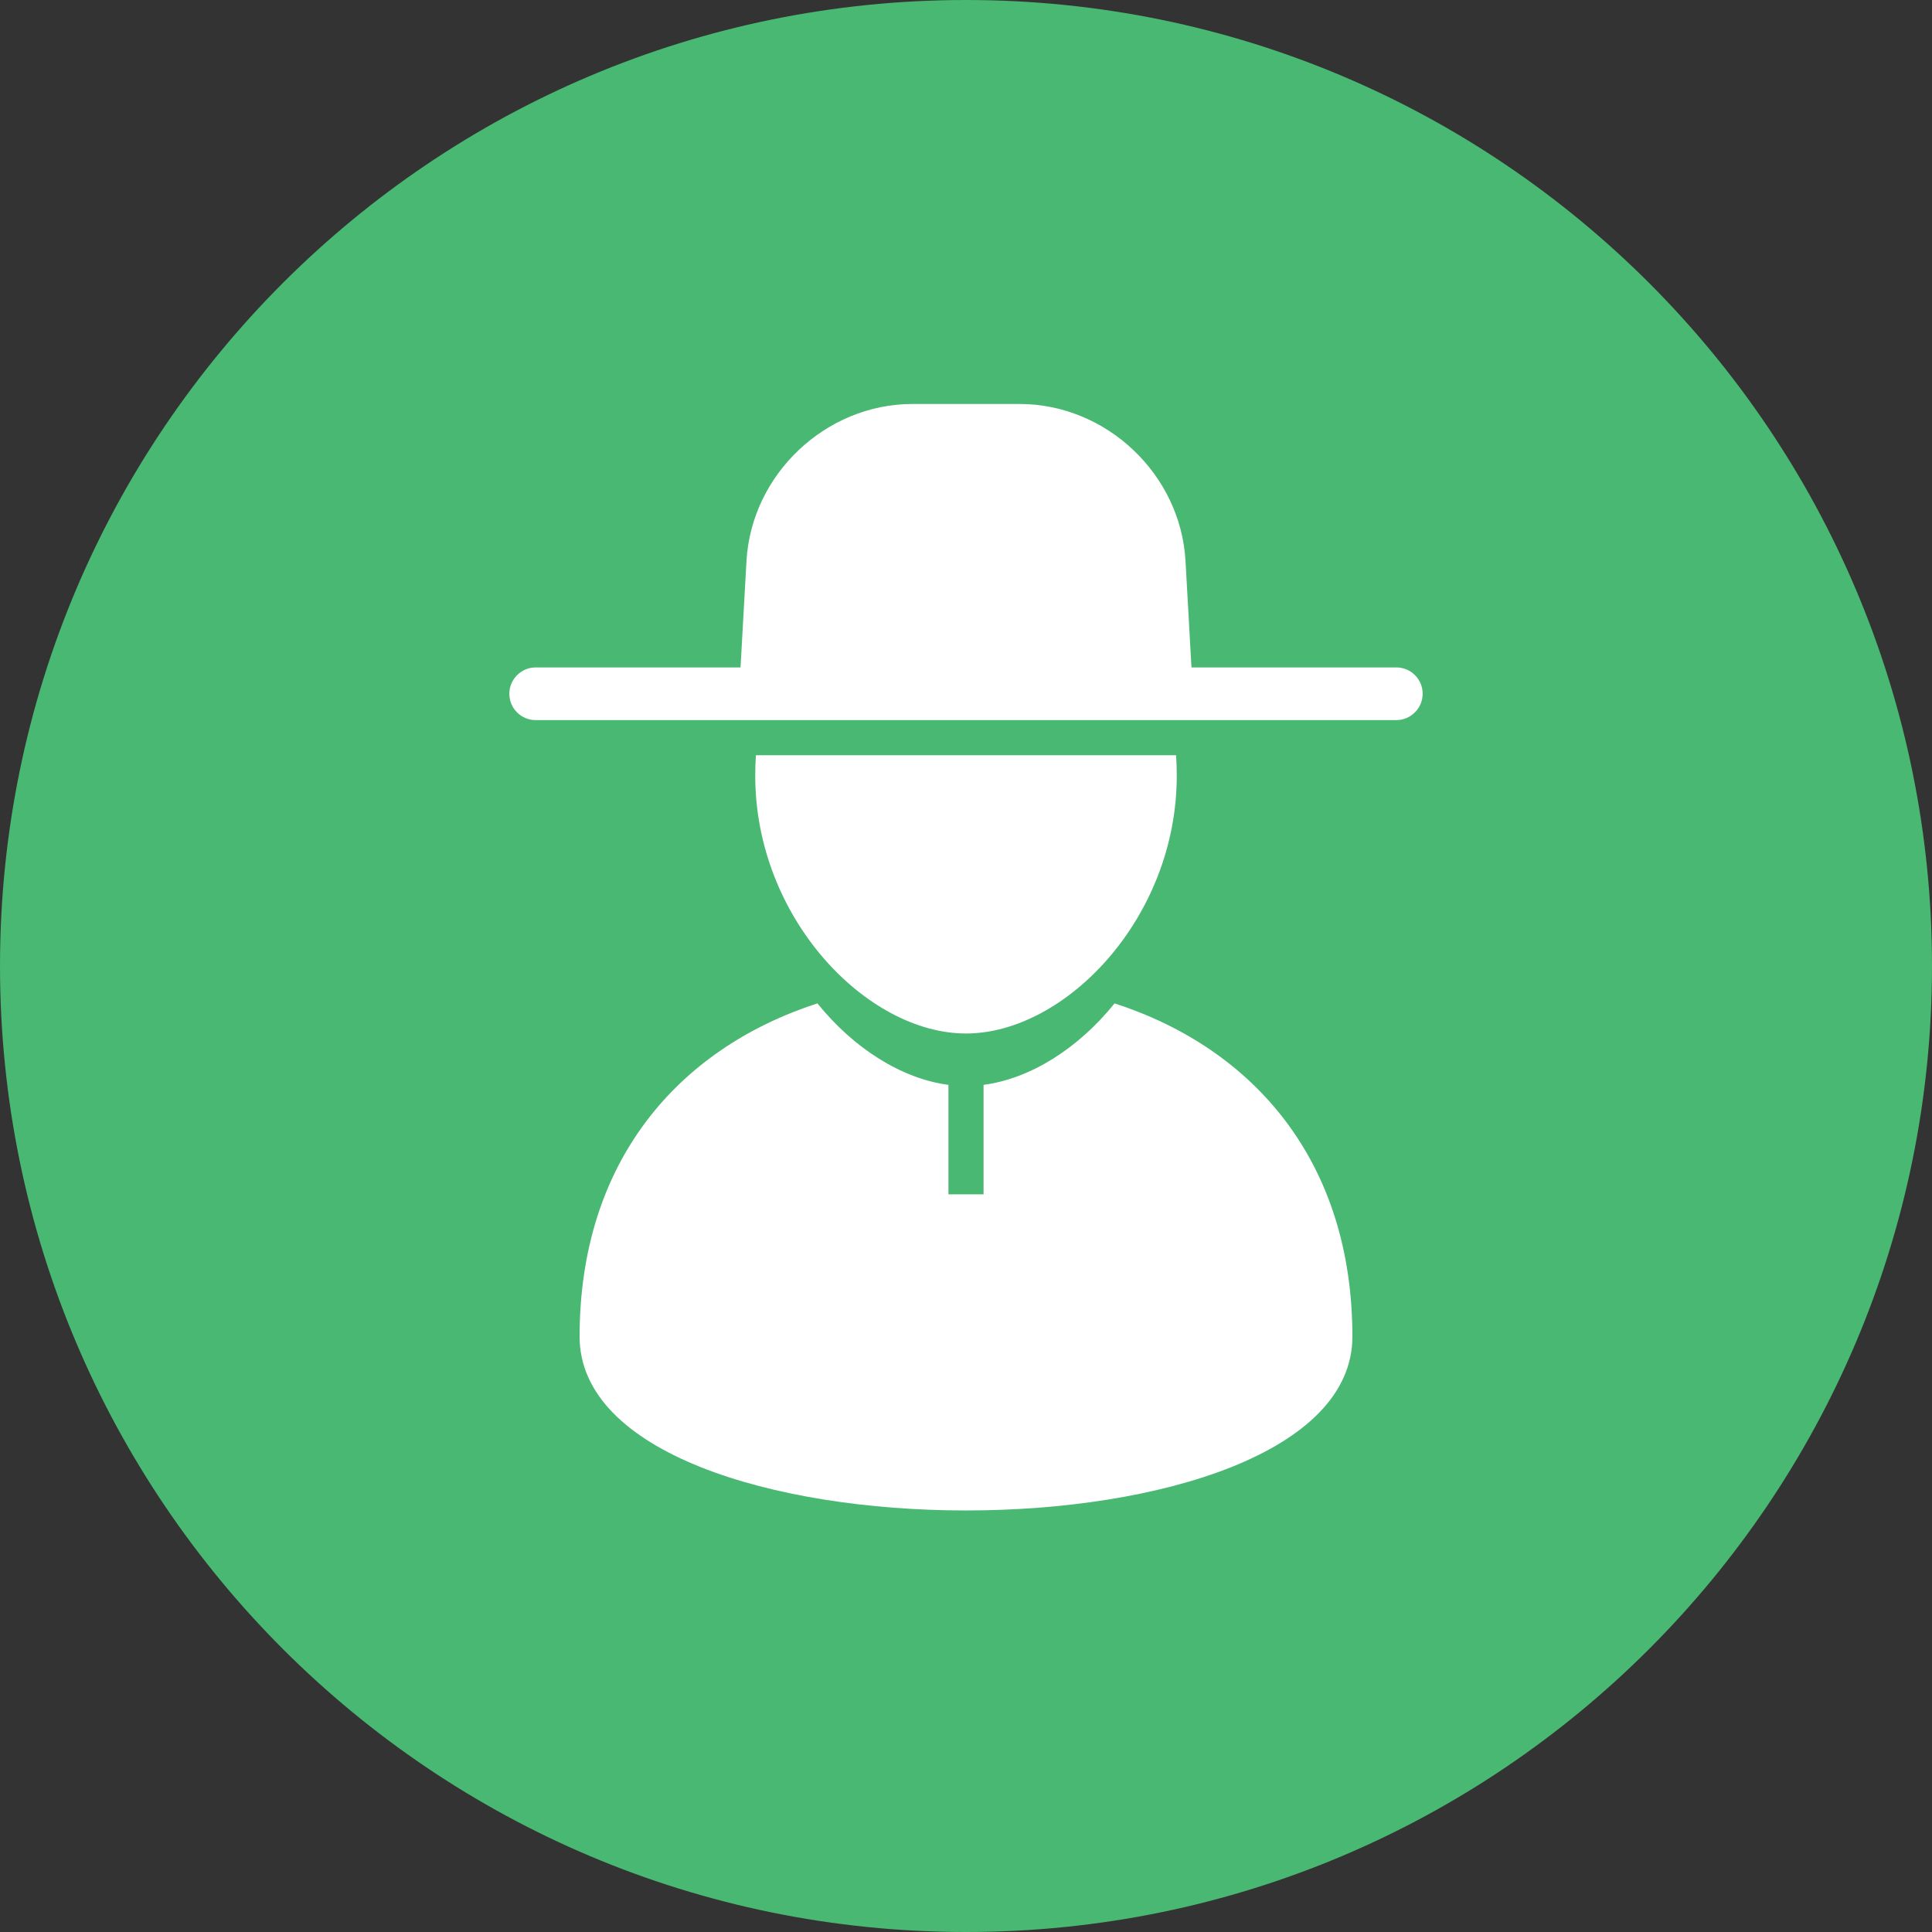
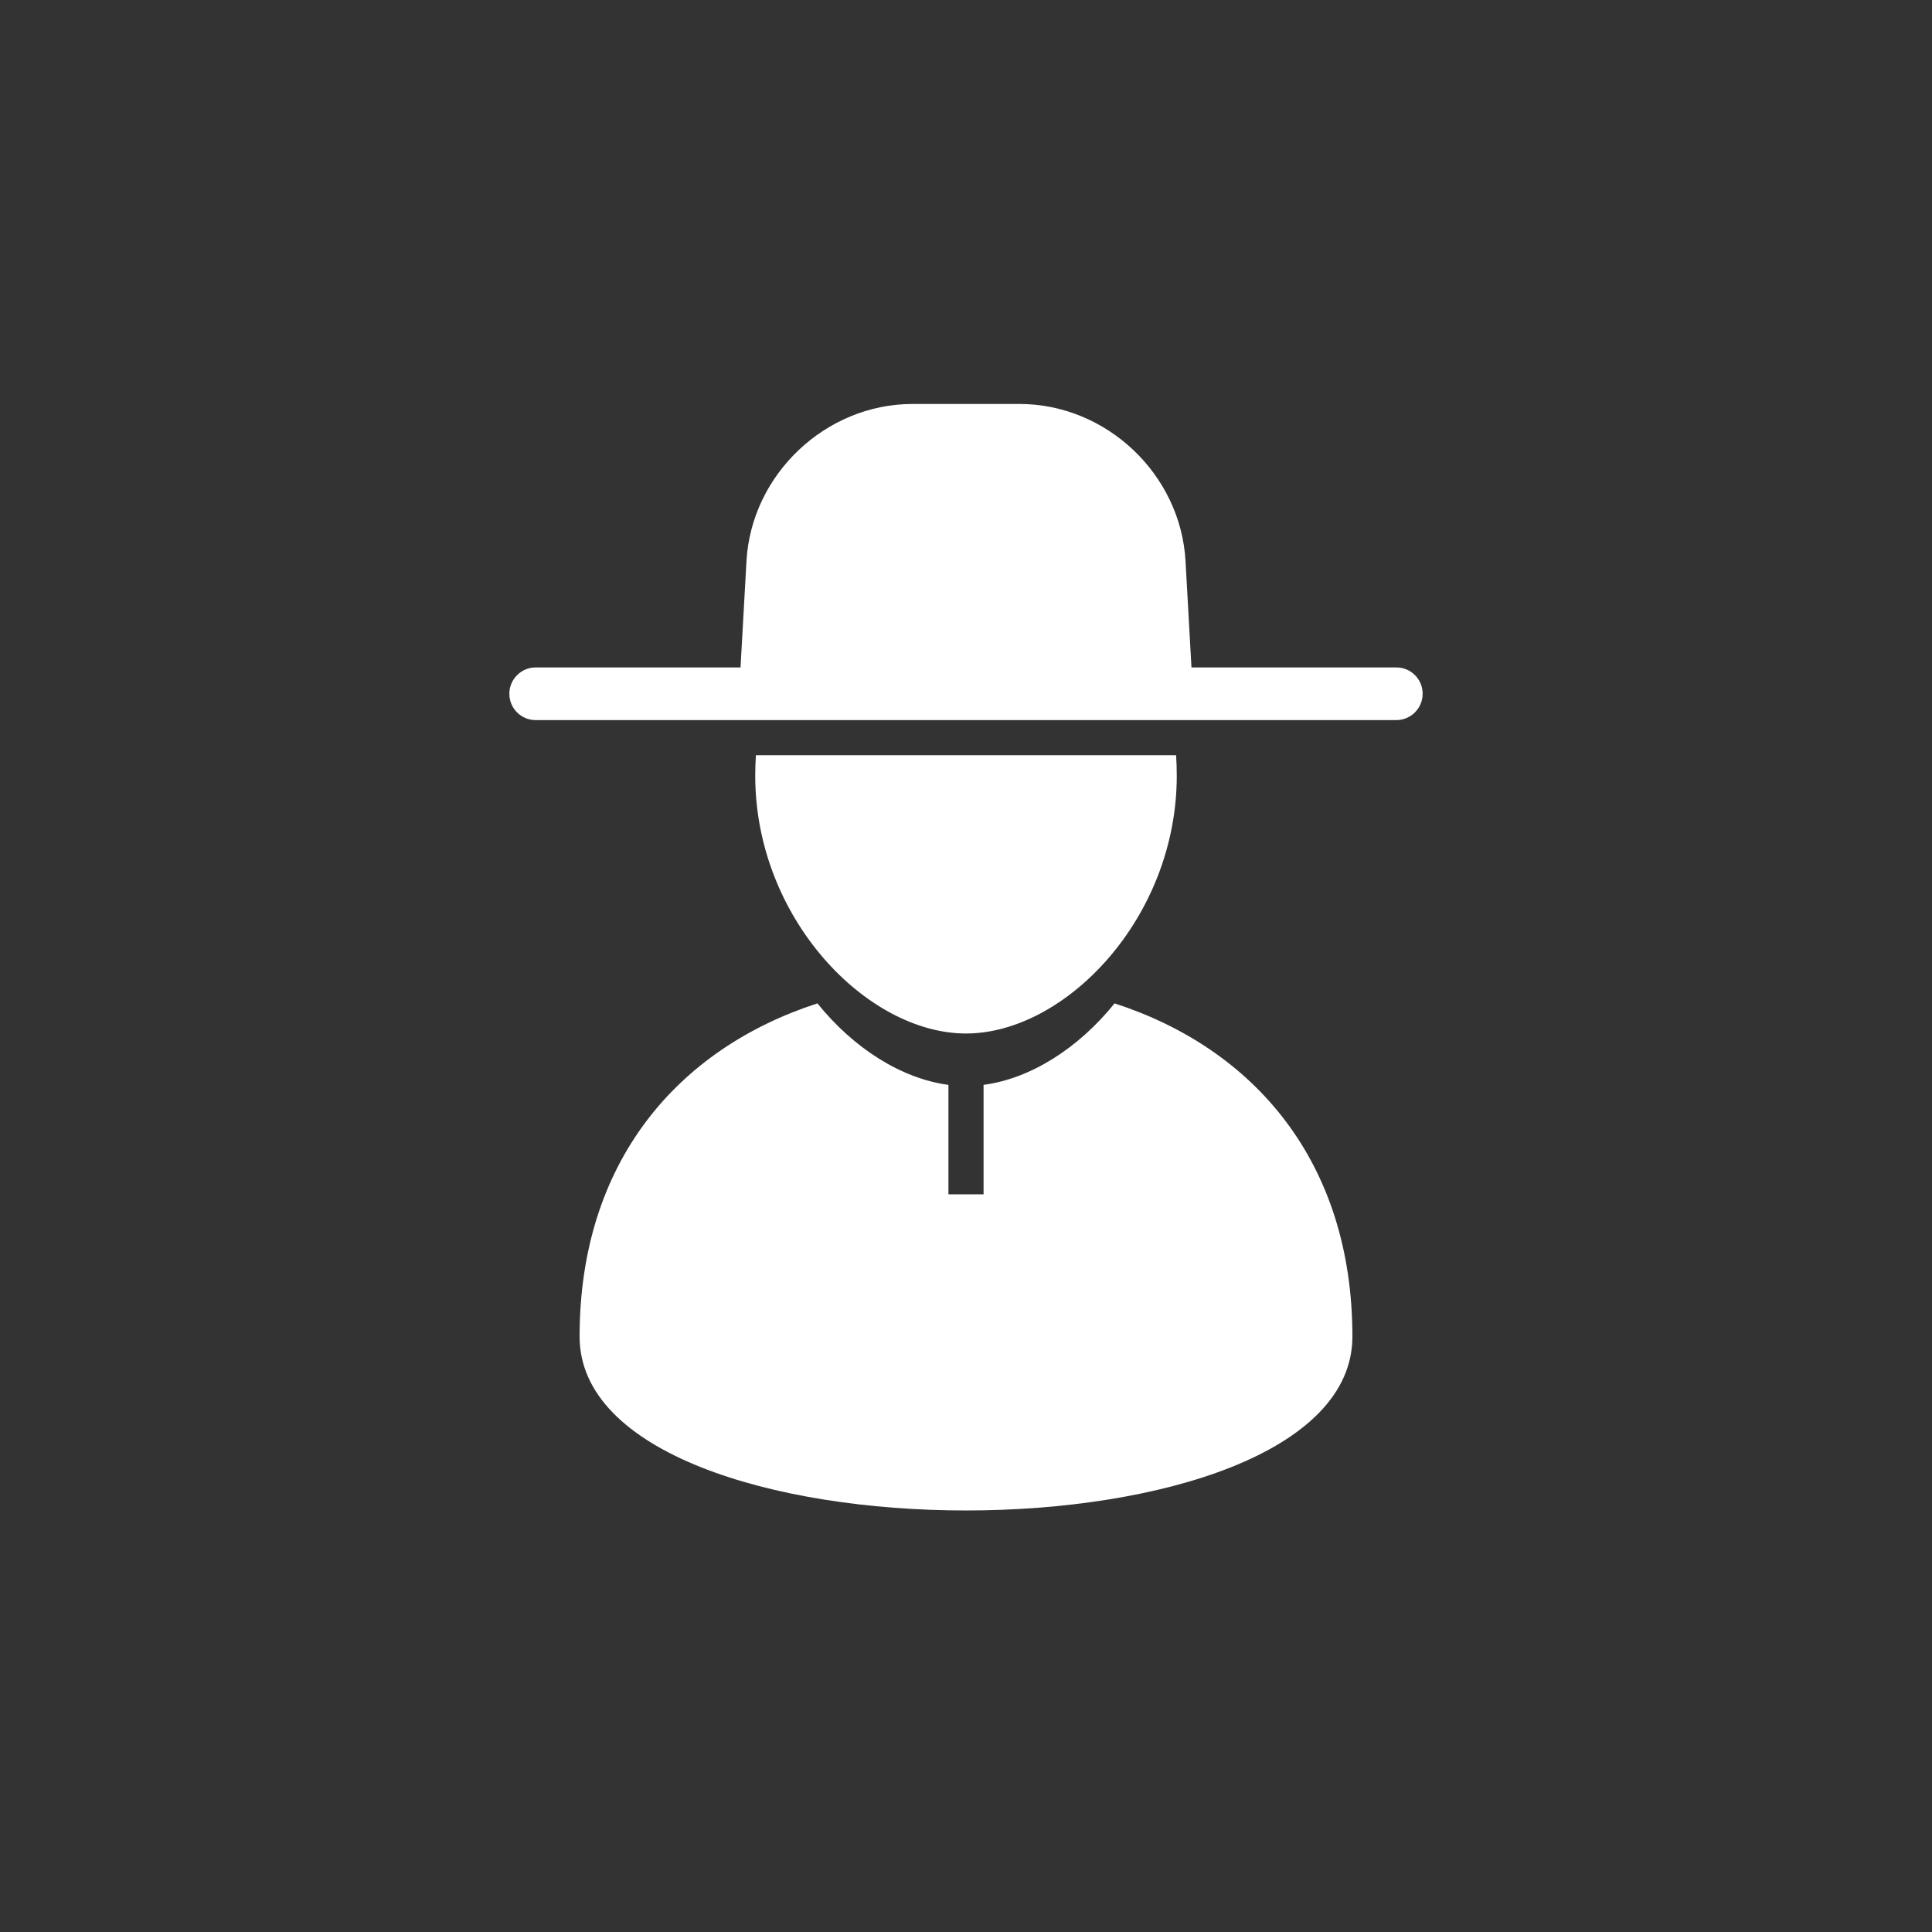
<svg xmlns="http://www.w3.org/2000/svg" width="110" height="110">
  <rect width="100%" height="100%" fill="#333333" stroke="none" />
  <g fill="none" fill-rule="evenodd">
-     <path d="M55 110c30.376 0 55-24.624 55-55S85.376 0 55 0 0 24.624 0 55s24.624 55 55 55z" fill="#48B872" />
    <path d="M56 61.767c2.662-.351 5.387-2.068 7.459-4.639C71.41 59.705 77 66.154 77 76.098c0 13.202-44 13.202-44 0 0-9.944 5.59-16.393 13.541-18.97 2.072 2.57 4.797 4.288 7.459 4.64V68h2v-6.233zM43.038 43h23.924c.025.383.038.773.038 1.17 0 8.104-6.353 14.673-12 14.673s-12-6.57-12-14.673c0-.397.013-.787.038-1.17zm25.815-2H79.5c.824 0 1.5-.672 1.5-1.5 0-.834-.672-1.5-1.5-1.5H67.837l-.338-6.052C67.223 27 62.991 23 58.046 23h-6.092c-4.937 0-9.178 4.006-9.453 8.948L42.163 38H30.5c-.824 0-1.5.672-1.5 1.5 0 .834.672 1.5 1.5 1.5h38.353z" fill="#FFF" />
  </g>
</svg>